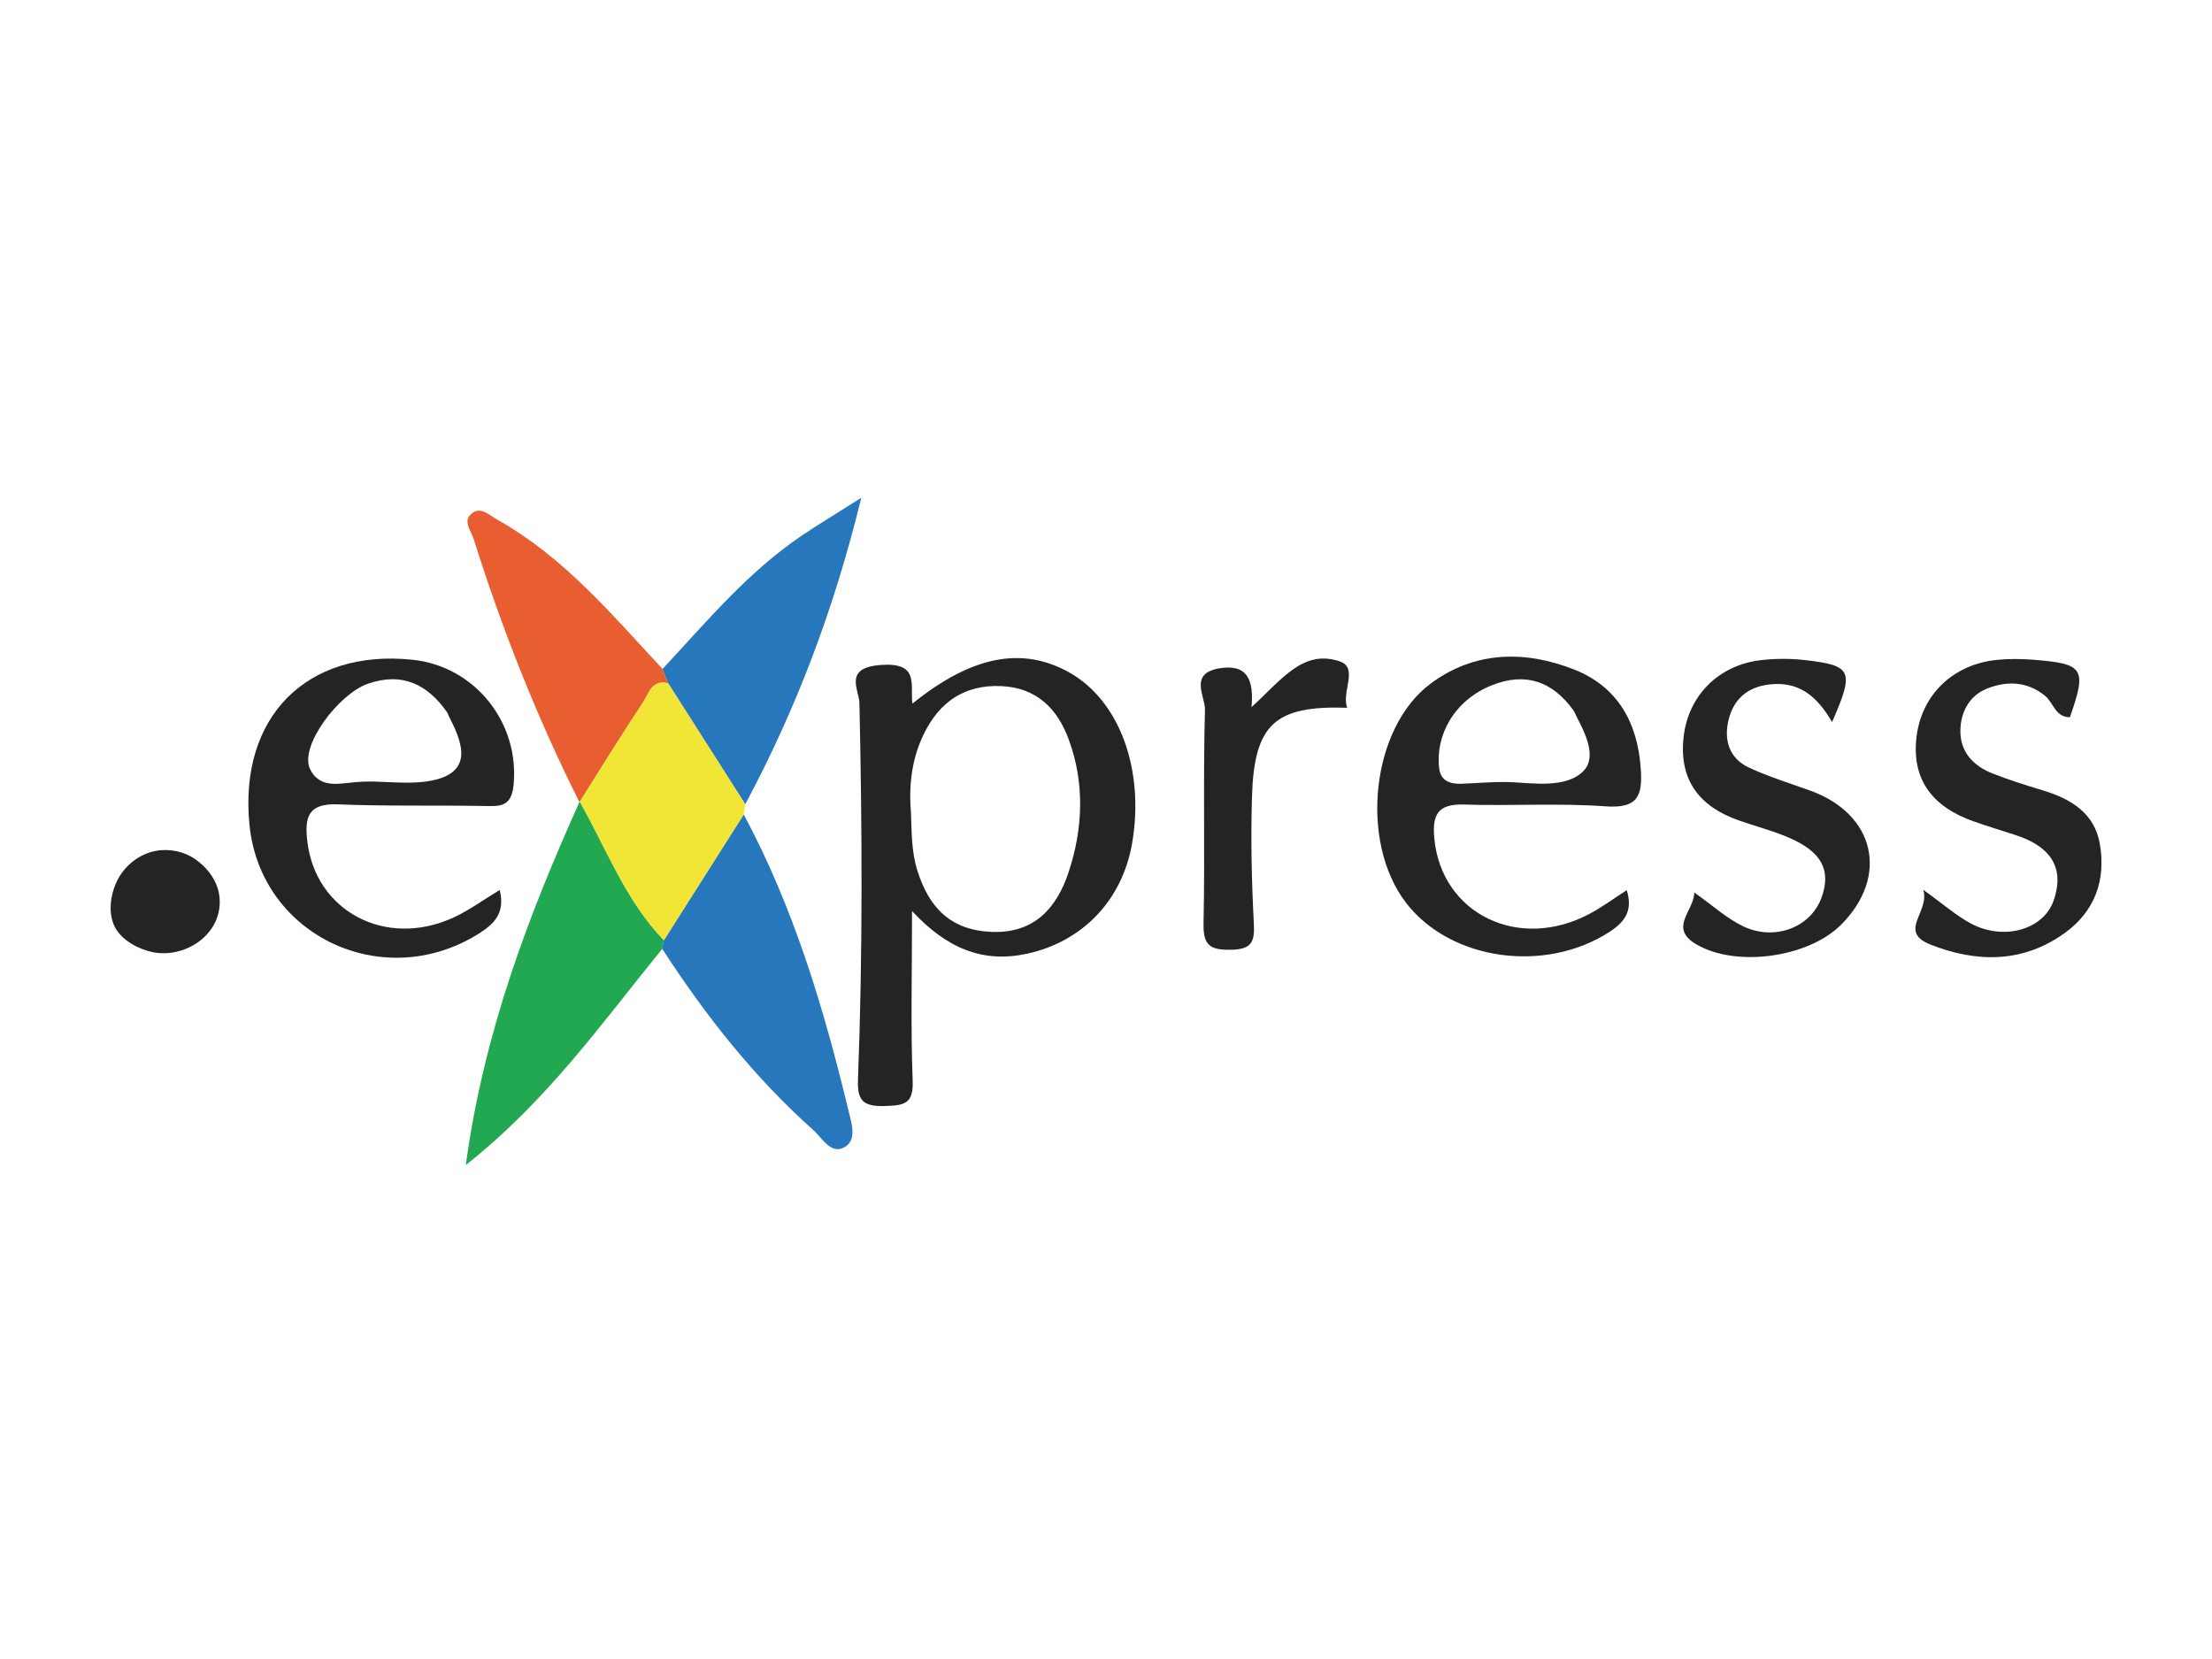
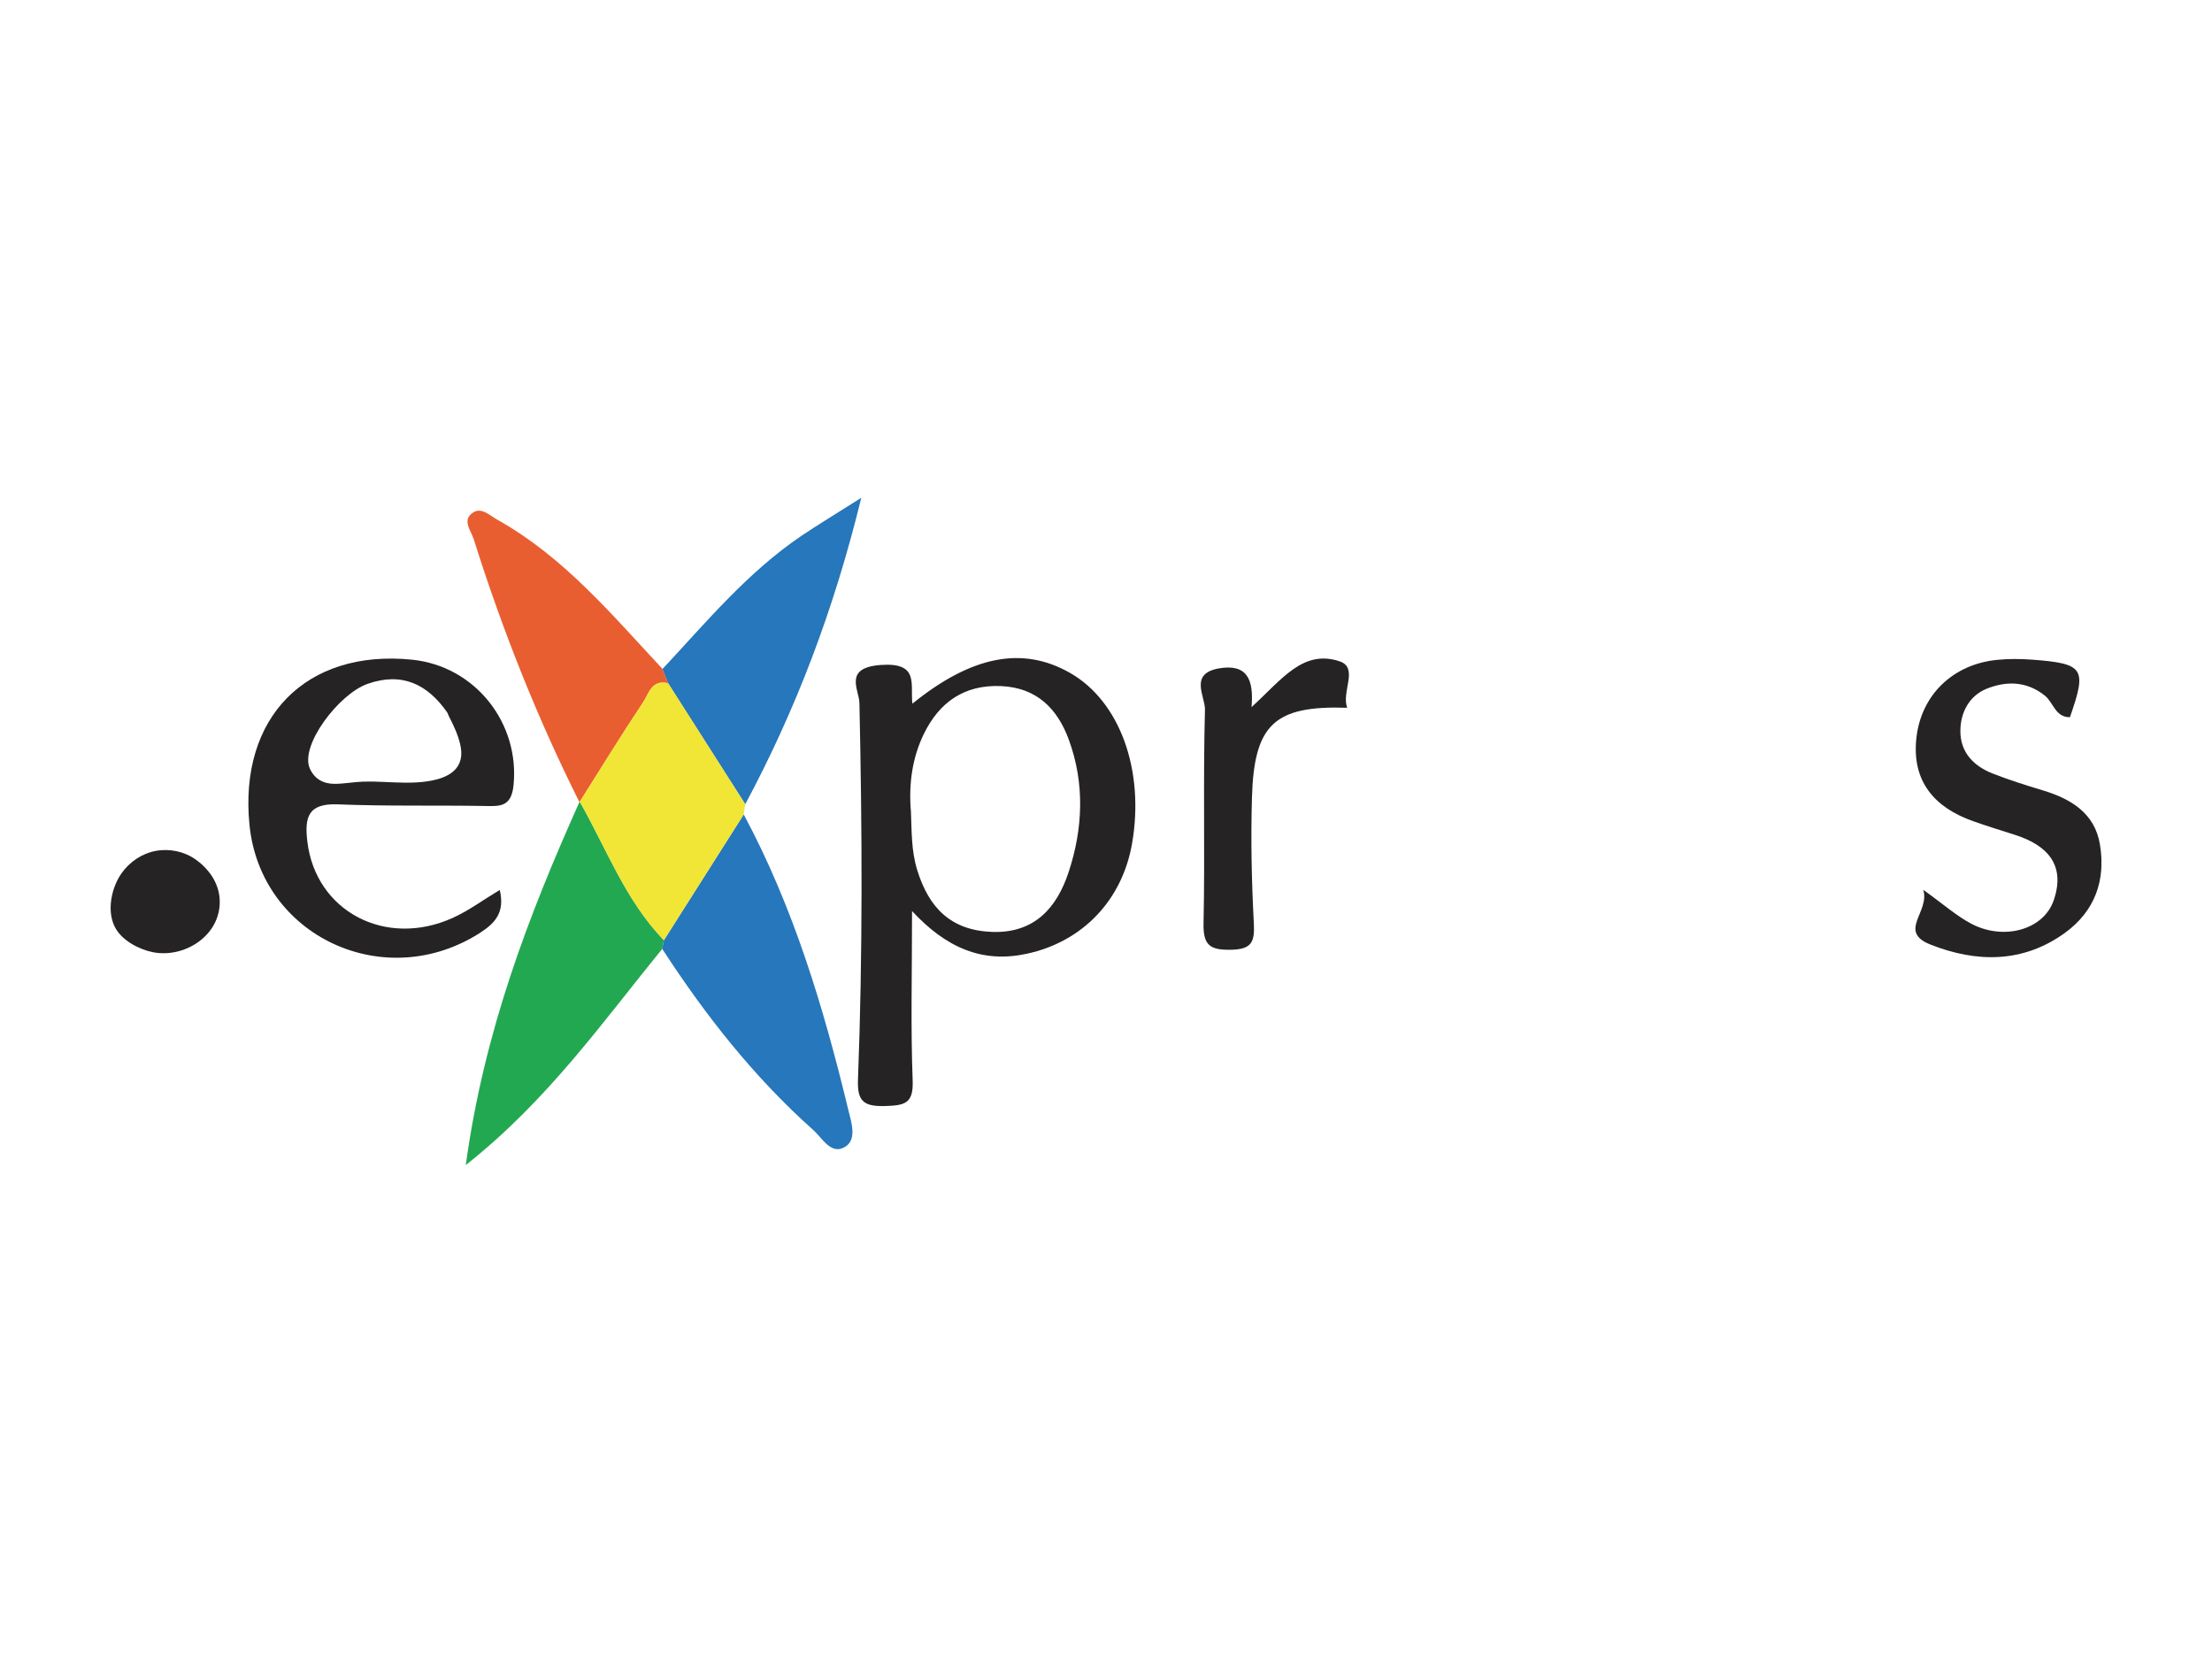
<svg xmlns="http://www.w3.org/2000/svg" width="200" height="150" viewBox="0 0 200 150" fill="none">
  <g clip-path="url(#clip0_239_276)">
    <path d="M10.581 79.647C10.702 79.405 10.831 79.187 10.976 78.977C11.702 77.937 12.823 77.171 14.073 76.937C15.315 76.703 16.645 76.977 17.678 77.703C19.017 78.655 19.952 80.074 19.863 81.776C19.71 84.728 16.605 86.623 13.847 86.099C12.589 85.857 11.016 85.034 10.403 83.849C9.75 82.606 9.96 80.921 10.589 79.639L10.581 79.647Z" fill="#252323" />
    <path d="M82.463 82.357C82.463 87.945 82.334 92.825 82.519 97.696C82.6 99.801 81.794 99.946 80.011 100.003C78.043 100.059 77.503 99.519 77.576 97.607C78.011 86.26 77.955 74.913 77.705 63.565C77.68 62.356 76.221 60.364 79.656 60.122C83.14 59.88 82.285 61.872 82.495 63.622C87.874 59.275 92.455 58.404 96.73 60.831C101.238 63.388 103.504 69.614 102.359 76.251C101.472 81.381 97.907 85.139 92.834 86.236C88.842 87.099 85.576 85.728 82.455 82.365L82.463 82.357ZM82.358 73.251C82.439 75.074 82.374 76.88 82.939 78.695C83.995 82.082 85.971 84.123 89.697 84.26C93.568 84.397 95.568 82.034 96.617 78.865C97.923 74.921 98.093 70.832 96.633 66.864C95.617 64.106 93.77 62.178 90.512 62.033C87.165 61.888 84.923 63.517 83.544 66.332C82.487 68.485 82.165 70.84 82.35 73.251H82.358Z" fill="#252323" />
    <path d="M45.187 80.469C45.647 82.429 44.84 83.405 43.469 84.3C34.832 89.905 23.565 84.695 22.557 74.582C21.589 64.864 27.686 58.678 37.251 59.646C42.969 60.226 47.01 65.38 46.429 71.025C46.219 73.025 45.13 72.896 43.727 72.872C39.332 72.8 34.937 72.904 30.549 72.727C27.831 72.614 27.525 73.912 27.791 76.106C28.541 82.373 34.84 85.744 40.929 82.994C42.364 82.348 43.647 81.389 45.195 80.461L45.187 80.469ZM34.791 70.703C36.057 70.759 37.316 70.832 38.574 70.654C39.832 70.477 41.348 70.017 41.654 68.63C41.751 68.203 41.711 67.751 41.614 67.323C41.413 66.436 41.017 65.59 40.598 64.783C40.533 64.67 40.509 64.533 40.437 64.42C38.663 61.872 36.356 60.734 33.235 61.831C30.622 62.751 27.081 67.428 28.017 69.493C28.444 70.436 29.235 70.872 30.251 70.872C31.122 70.872 32.001 70.695 32.872 70.67C33.509 70.654 34.146 70.67 34.783 70.703H34.791Z" fill="#252323" />
-     <path d="M147.087 80.494C147.635 82.268 146.982 83.308 145.555 84.236C139.716 88.05 131.102 86.857 127.094 81.582C122.884 76.042 123.989 65.775 129.376 61.791C133.36 58.847 137.893 58.799 142.304 60.525C146.248 62.073 148.071 65.316 148.353 69.533C148.522 72.001 148.055 73.114 145.159 72.904C140.909 72.598 136.611 72.88 132.344 72.743C129.917 72.671 129.481 73.759 129.691 75.864C130.368 82.655 137.353 86.05 143.772 82.599C144.909 81.986 145.95 81.211 147.079 80.486L147.087 80.494ZM136.272 70.711C136.393 70.711 136.506 70.711 136.627 70.719C138.595 70.808 141.659 71.3 143.192 69.687C144.434 68.38 143.232 66.13 142.579 64.848C142.458 64.614 142.369 64.364 142.208 64.154C140.329 61.59 137.909 60.751 134.877 61.961C131.457 63.331 129.764 66.517 130.126 69.477C130.264 70.606 131.102 70.896 132.127 70.864C133.53 70.816 134.861 70.679 136.272 70.711Z" fill="#252323" />
    <path d="M59.873 85.8C54.478 92.405 49.566 99.446 42.114 105.341C43.76 93.293 47.768 82.816 52.389 72.517L52.421 72.485C54.841 76.727 56.542 81.397 60.026 85.01C59.978 85.276 59.922 85.542 59.873 85.8Z" fill="#23A852" />
    <path d="M59.873 85.8C59.922 85.534 59.978 85.268 60.026 85.01C62.43 81.219 64.841 77.429 67.245 73.638C71.761 82.066 74.471 91.115 76.697 100.333C76.963 101.438 77.503 102.978 76.455 103.664C75.172 104.503 74.366 102.922 73.559 102.196C68.18 97.406 63.777 91.8 59.881 85.8H59.873Z" fill="#2677BB" />
    <path d="M59.898 60.493C63.857 56.251 67.575 51.758 72.454 48.452C73.971 47.428 75.551 46.484 77.874 45.008C75.374 55.234 71.946 64.178 67.382 72.719C65.059 69.074 62.736 65.436 60.414 61.791C60.236 61.356 60.067 60.928 59.889 60.493H59.898Z" fill="#2677BB" />
    <path d="M173.894 80.453C175.693 81.743 176.87 82.792 178.217 83.51C181.161 85.074 184.766 84.074 185.685 81.413C186.782 78.235 185.145 76.429 182.185 75.485C180.927 75.082 179.661 74.695 178.411 74.251C174.87 73.001 172.87 70.63 173.265 66.791C173.677 62.831 176.58 60.057 180.572 59.662C181.629 59.557 182.709 59.565 183.766 59.646C188.435 60.001 188.702 60.428 187.153 64.848C185.822 64.856 185.669 63.517 184.887 62.896C183.234 61.565 181.379 61.565 179.62 62.275C178.048 62.912 177.249 64.42 177.249 66.106C177.249 68.033 178.451 69.267 180.185 69.945C181.661 70.525 183.177 71.001 184.701 71.461C187.266 72.235 189.395 73.534 189.863 76.332C190.411 79.558 189.427 82.373 186.701 84.349C182.903 87.091 178.709 87.05 174.548 85.405C171.556 84.219 174.515 82.453 173.894 80.453Z" fill="#252323" />
-     <path d="M165.652 65.291C164.241 62.856 162.587 61.581 159.958 61.888C157.966 62.122 156.756 63.251 156.305 65.025C155.845 66.824 156.289 68.541 158.119 69.396C159.902 70.227 161.813 70.816 163.676 71.485C169.539 73.606 170.83 79.227 166.467 83.607C163.507 86.575 156.982 87.494 153.385 85.389C150.829 83.897 153.168 82.381 153.192 80.695C154.837 81.857 156.127 83.05 157.644 83.768C160.458 85.091 163.66 83.865 164.66 81.244C165.87 78.082 163.91 76.606 161.353 75.574C160.007 75.034 158.587 74.663 157.216 74.179C153.635 72.921 151.797 70.517 152.224 66.646C152.635 62.912 155.377 60.122 159.232 59.686C160.547 59.533 161.91 59.533 163.224 59.686C167.459 60.17 167.684 60.646 165.644 65.291H165.652Z" fill="#252323" />
    <path d="M59.897 60.492C60.075 60.928 60.244 61.355 60.413 61.783C58.913 61.404 58.655 62.751 58.139 63.517C56.171 66.469 54.316 69.493 52.421 72.493C52.421 72.493 52.381 72.525 52.389 72.525C48.55 64.856 45.405 56.92 42.832 48.75C42.574 47.944 41.711 46.984 42.816 46.315C43.566 45.855 44.3 46.621 44.985 47C51.002 50.371 55.316 55.573 59.905 60.484L59.897 60.492Z" fill="#E95E31" />
    <path d="M52.421 72.485C54.316 69.485 56.171 66.461 58.139 63.509C58.655 62.735 58.913 61.396 60.413 61.775C62.744 65.428 65.059 69.066 67.382 72.711C67.333 73.017 67.285 73.332 67.244 73.638C64.841 77.429 62.43 81.219 60.026 85.01C56.542 81.397 54.833 76.735 52.421 72.485Z" fill="#F1E536" />
    <path d="M113.158 63.936C115.892 61.444 117.811 58.678 121.134 59.799C122.868 60.388 121.255 62.565 121.812 63.993C115.247 63.775 113.392 65.485 113.198 72.074C113.085 75.88 113.166 79.703 113.368 83.51C113.456 85.195 113.15 85.833 111.303 85.873C109.432 85.905 108.779 85.502 108.819 83.502C108.956 77.058 108.771 70.614 108.948 64.17C108.98 62.977 107.472 60.896 110.238 60.428C112.714 60.017 113.384 61.372 113.158 63.936Z" fill="#252323" />
  </g>
  <defs>
    <clipPath id="clip0_239_276">
      <rect width="180" height="60.349" fill="white" transform="translate(10 45)" />
    </clipPath>
  </defs>
</svg>